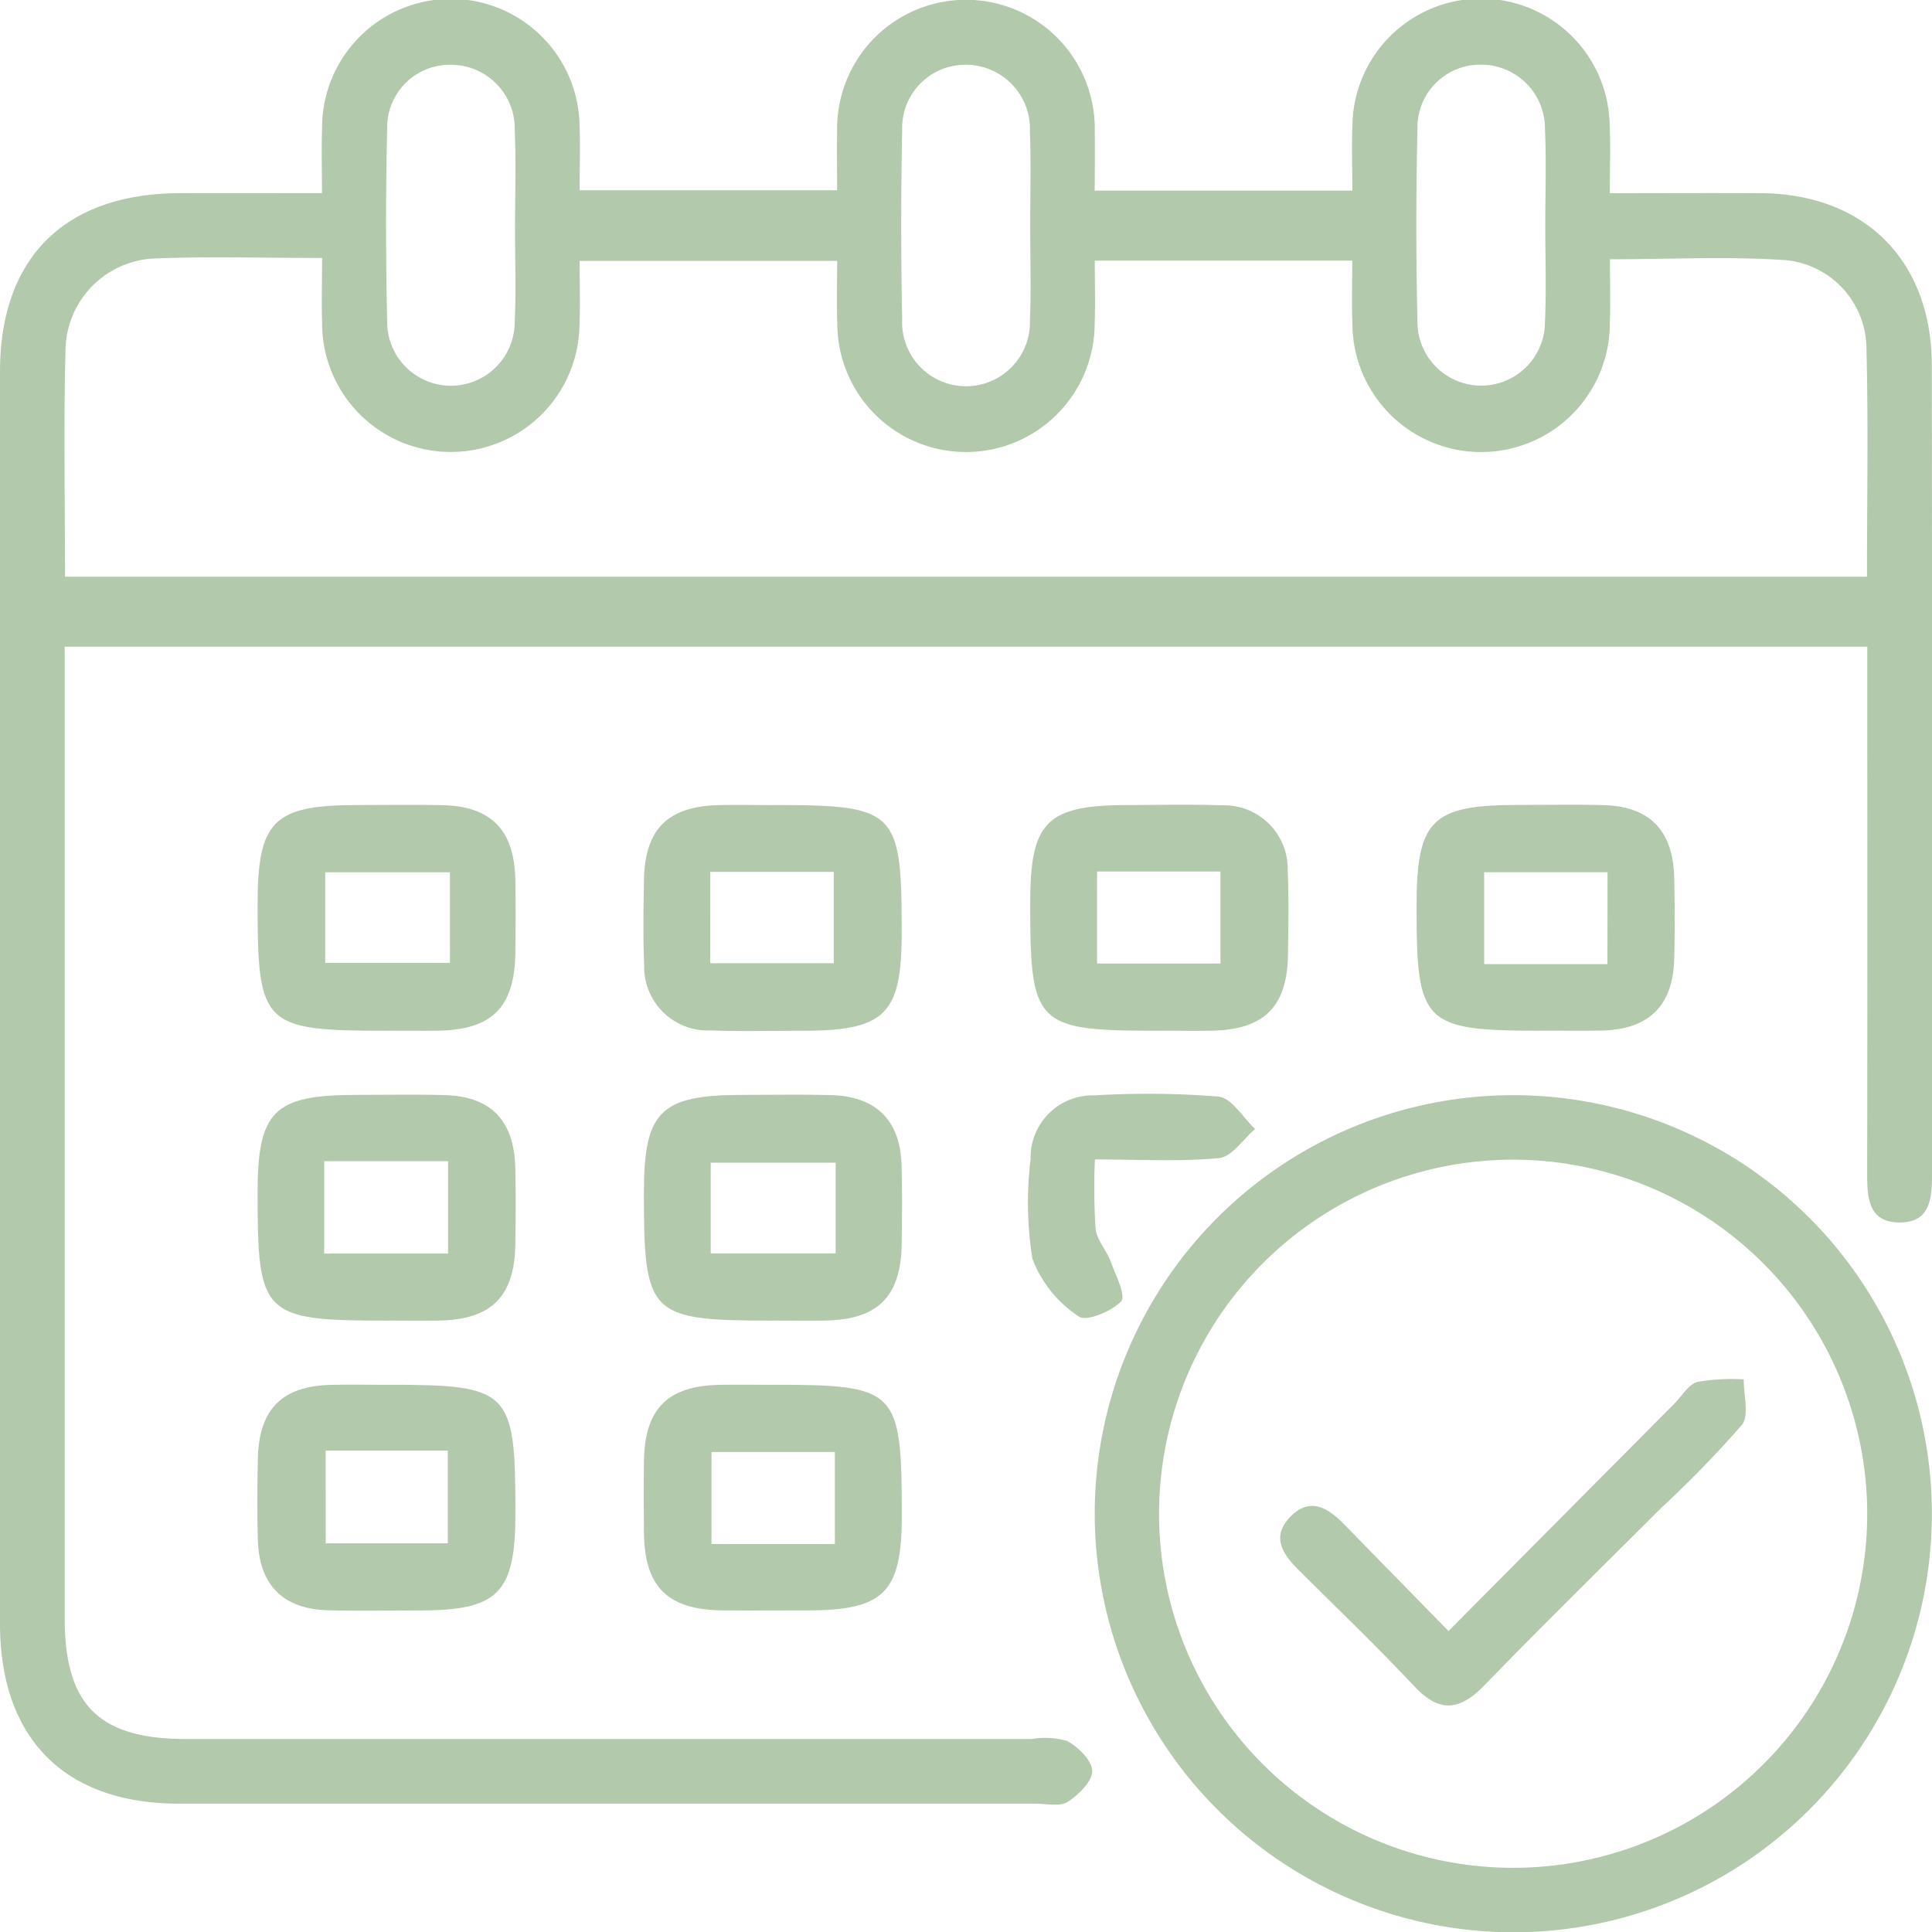
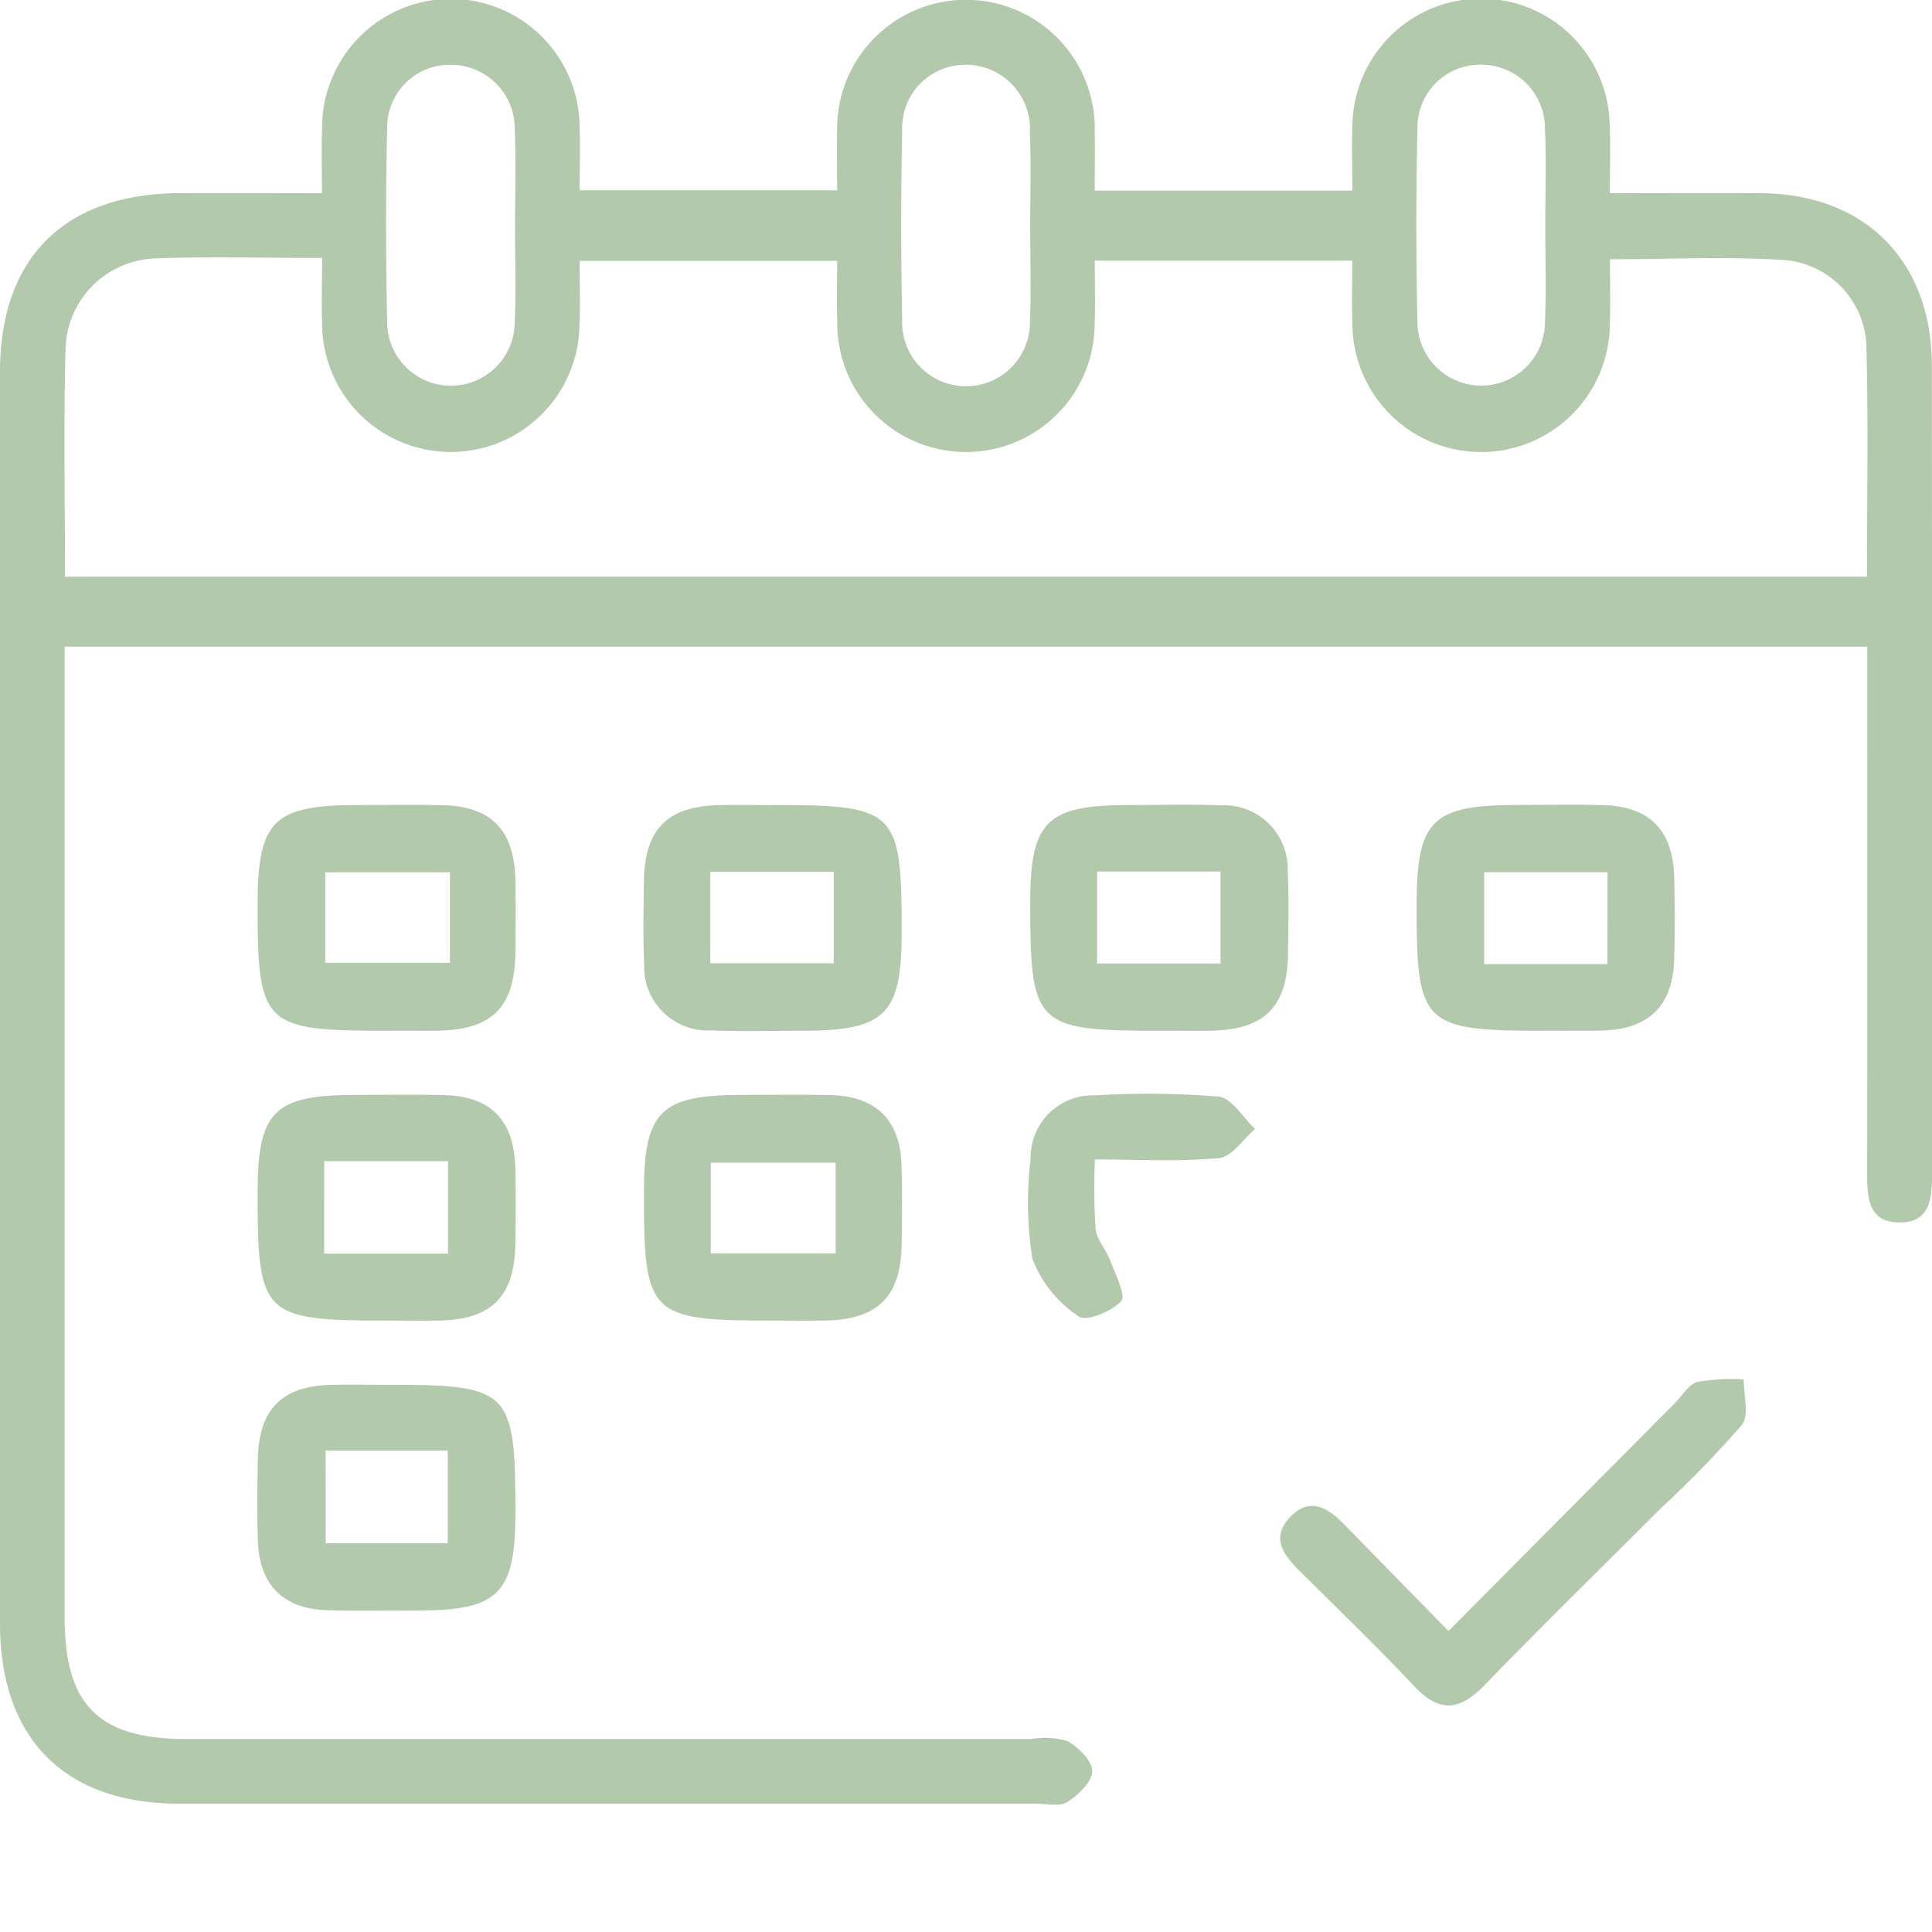
<svg xmlns="http://www.w3.org/2000/svg" width="100" height="100.019" viewBox="0 0 100 100.019">
  <defs>
    <clipPath id="clip-path">
      <rect id="Rectangle_18" data-name="Rectangle 18" width="100" height="100.019" fill="#b2c9ab" />
    </clipPath>
  </defs>
  <g id="Easy_Event_Setup" data-name="Easy Event Setup" transform="translate(-410 -1213)">
    <g id="Group_29" data-name="Group 29" transform="translate(410 1213)">
      <g id="Group_28" data-name="Group 28" clip-path="url(#clip-path)">
        <path id="Path_15" data-name="Path 15" d="M3.348,33.473V35.6q0,24.066,0,48.134c0,4.522,1.762,6.276,6.3,6.277q21.87,0,43.741,0a4.192,4.192,0,0,1,1.844.1c.579.317,1.3,1.019,1.3,1.56s-.708,1.23-1.273,1.593c-.4.257-1.08.094-1.634.094q-22.183,0-44.366,0C3.347,93.354.006,89.993,0,84.043Q0,51.642,0,19.239c0-5.915,3.365-9.23,9.333-9.242,2.351-.005,4.7,0,7.332,0,0-1.2-.031-2.29.006-3.373A6.662,6.662,0,0,1,30,6.592c.038,1.035,0,2.073,0,3.255H43.33c0-1.036-.022-2.054,0-3.072a6.668,6.668,0,1,1,13.332.081c.021.96,0,1.922,0,3.011H70C70,8.7,69.957,7.6,70,6.511A6.659,6.659,0,0,1,83.317,6.5c.048,1.093.007,2.191.007,3.5,2.735,0,5.284-.015,7.833,0,5.37.039,8.825,3.5,8.832,8.9q.029,20.836.011,41.674c0,1.3.02,2.742-1.748,2.7-1.607-.039-1.609-1.4-1.607-2.633q.015-11.148.005-22.3V33.473Zm.013-3.622H96.635c0-4.029.071-7.911-.027-11.79a4.629,4.629,0,0,0-4.077-4.587c-3.009-.219-6.046-.054-9.2-.054,0,1.221.03,2.254-.006,3.285A6.661,6.661,0,0,1,70,16.766c-.041-1.087-.006-2.177-.006-3.275H56.666c0,1.183.033,2.219-.006,3.253a6.661,6.661,0,0,1-13.322-.017c-.039-1.084-.006-2.17-.006-3.222H30c0,1.2.036,2.24-.006,3.278a6.661,6.661,0,0,1-13.322-.1c-.035-1.079,0-2.161,0-3.331-3.067,0-5.839-.085-8.6.024a4.807,4.807,0,0,0-4.68,4.7c-.105,3.876-.027,7.758-.027,11.775M26.658,11.9c0-1.735.058-3.473-.016-5.2a3.3,3.3,0,0,0-3.278-3.347A3.241,3.241,0,0,0,20.04,6.642c-.079,3.33-.074,6.664,0,9.994a3.3,3.3,0,1,0,6.6.058c.08-1.593.016-3.192.019-4.789m26.663-.1c0-1.665.048-3.333-.013-5a3.323,3.323,0,0,0-3.384-3.454,3.274,3.274,0,0,0-3.229,3.39q-.1,4.891,0,9.786a3.309,3.309,0,1,0,6.613.064c.067-1.594.014-3.192.015-4.789m26.659-.133c0-1.666.061-3.334-.016-5a3.3,3.3,0,0,0-3.3-3.321,3.247,3.247,0,0,0-3.3,3.315q-.114,4.995,0,9.994a3.3,3.3,0,1,0,6.6.006c.077-1.662.016-3.331.016-5" fill="#b2c9ab" />
-         <path id="Path_16" data-name="Path 16" d="M56.663,78.3a21.665,21.665,0,1,1,21.671,21.716A21.688,21.688,0,0,1,56.663,78.3M78.339,60.024A18.327,18.327,0,1,0,96.647,78.309,18.349,18.349,0,0,0,78.339,60.024" fill="#b2c9ab" />
        <path id="Path_17" data-name="Path 17" d="M19.92,53.351c-6.286,0-6.588-.3-6.587-6.5,0-4.374.81-5.182,5.2-5.182,1.453,0,2.907-.025,4.36.006,2.542.054,3.735,1.289,3.782,3.893.022,1.246.017,2.493,0,3.739-.035,2.842-1.206,4.006-4.055,4.042-.9.011-1.8,0-2.7,0m3.369-8.2H16.833v4.685h6.456Z" fill="#b2c9ab" />
        <path id="Path_18" data-name="Path 18" d="M40,41.669c6.41,0,6.673.261,6.67,6.623,0,4.211-.858,5.058-5.119,5.059-1.592,0-3.186.046-4.775-.017a3.292,3.292,0,0,1-3.433-3.39c-.065-1.452-.035-2.908-.012-4.362.042-2.695,1.24-3.868,3.97-3.911.9-.014,1.8,0,2.7,0m-3.238,8.186h6.392V45.128H36.765Z" fill="#b2c9ab" />
        <path id="Path_19" data-name="Path 19" d="M59.99,53.351c-6.4,0-6.667-.268-6.665-6.63,0-4.213.851-5.052,5.12-5.052,1.592,0,3.186-.046,4.775.016a3.292,3.292,0,0,1,3.431,3.39c.067,1.452.036,2.908.013,4.362-.043,2.689-1.249,3.869-3.975,3.911-.9.015-1.8,0-2.7,0m-3.205-3.477h6.388V45.109H56.785Z" fill="#b2c9ab" />
        <path id="Path_20" data-name="Path 20" d="M79.806,53.351c-6.142,0-6.486-.339-6.485-6.4,0-4.523.766-5.287,5.3-5.287,1.454,0,2.908-.031,4.361.008,2.418.065,3.623,1.312,3.677,3.786.03,1.384.034,2.77,0,4.154-.061,2.441-1.293,3.663-3.738,3.729-1.037.027-2.076,0-3.114.005m3.4-8.2H76.821v4.759H83.2Z" fill="#b2c9ab" />
        <path id="Path_21" data-name="Path 21" d="M20.02,68.354c-6.423,0-6.69-.263-6.687-6.607,0-4.234.846-5.074,5.1-5.075,1.522,0,3.046-.032,4.568.009,2.414.063,3.618,1.314,3.672,3.79.029,1.315.023,2.632,0,3.947-.043,2.7-1.244,3.888-3.954,3.933-.9.015-1.8,0-2.7,0m-3.239-3.466h6.411V60.1H16.781Z" fill="#b2c9ab" />
        <path id="Path_22" data-name="Path 22" d="M40.007,68.354c-6.413,0-6.68-.265-6.678-6.616,0-4.224.849-5.065,5.106-5.066,1.523,0,3.046-.031,4.568.009,2.331.061,3.583,1.287,3.659,3.591.046,1.383.029,2.77.007,4.154-.043,2.695-1.246,3.881-3.962,3.925-.9.015-1.8,0-2.7,0m3.246-8.171H36.787v4.695h6.466Z" fill="#b2c9ab" />
        <path id="Path_23" data-name="Path 23" d="M20.052,71.675c6.359,0,6.628.271,6.625,6.668,0,4.119-.884,5.012-4.957,5.014-1.592,0-3.185.036-4.775-.011-2.306-.069-3.537-1.324-3.6-3.649-.039-1.384-.029-2.77,0-4.154.046-2.6,1.241-3.805,3.807-3.864.969-.022,1.938,0,2.907,0m-3.2,8.2h6.317v-4.8H16.856Z" fill="#b2c9ab" />
-         <path id="Path_24" data-name="Path 24" d="M39.976,71.675c6.485,0,6.7.221,6.7,6.8,0,3.954-.926,4.876-4.884,4.879-1.454,0-2.908.012-4.361,0-2.866-.028-4.058-1.193-4.1-4-.016-1.246-.019-2.493,0-3.739.042-2.708,1.232-3.892,3.944-3.937.9-.016,1.8,0,2.7,0m3.238,3.476H36.826v4.765h6.388Z" fill="#b2c9ab" />
        <path id="Path_25" data-name="Path 25" d="M56.672,60.012a33.34,33.34,0,0,0,.036,3.6c.067.575.557,1.088.769,1.662.26.7.817,1.789.553,2.078-.487.535-1.824,1.067-2.193.788a6.225,6.225,0,0,1-2.4-2.986,18.533,18.533,0,0,1-.092-5.167,3.212,3.212,0,0,1,3.3-3.29,46.1,46.1,0,0,1,6.428.062c.681.071,1.264,1.09,1.891,1.675-.617.526-1.2,1.441-1.859,1.506-2.046.2-4.122.072-6.441.072" fill="#b2c9ab" />
        <path id="Path_26" data-name="Path 26" d="M74.975,84.422c4.079-4.107,7.886-7.941,11.695-11.775.391-.393.729-.993,1.195-1.122a10.529,10.529,0,0,1,2.393-.129c-.015.8.294,1.867-.1,2.36a57.329,57.329,0,0,1-4.2,4.319c-3.037,3.04-6.112,6.043-9.1,9.132-1.271,1.316-2.319,1.493-3.644.084-1.945-2.07-4-4.039-6.012-6.043-.8-.8-1.4-1.677-.458-2.693,1.034-1.11,1.981-.526,2.839.353,1.734,1.778,3.472,3.552,5.391,5.514" fill="#b2c9ab" />
      </g>
    </g>
  </g>
</svg>